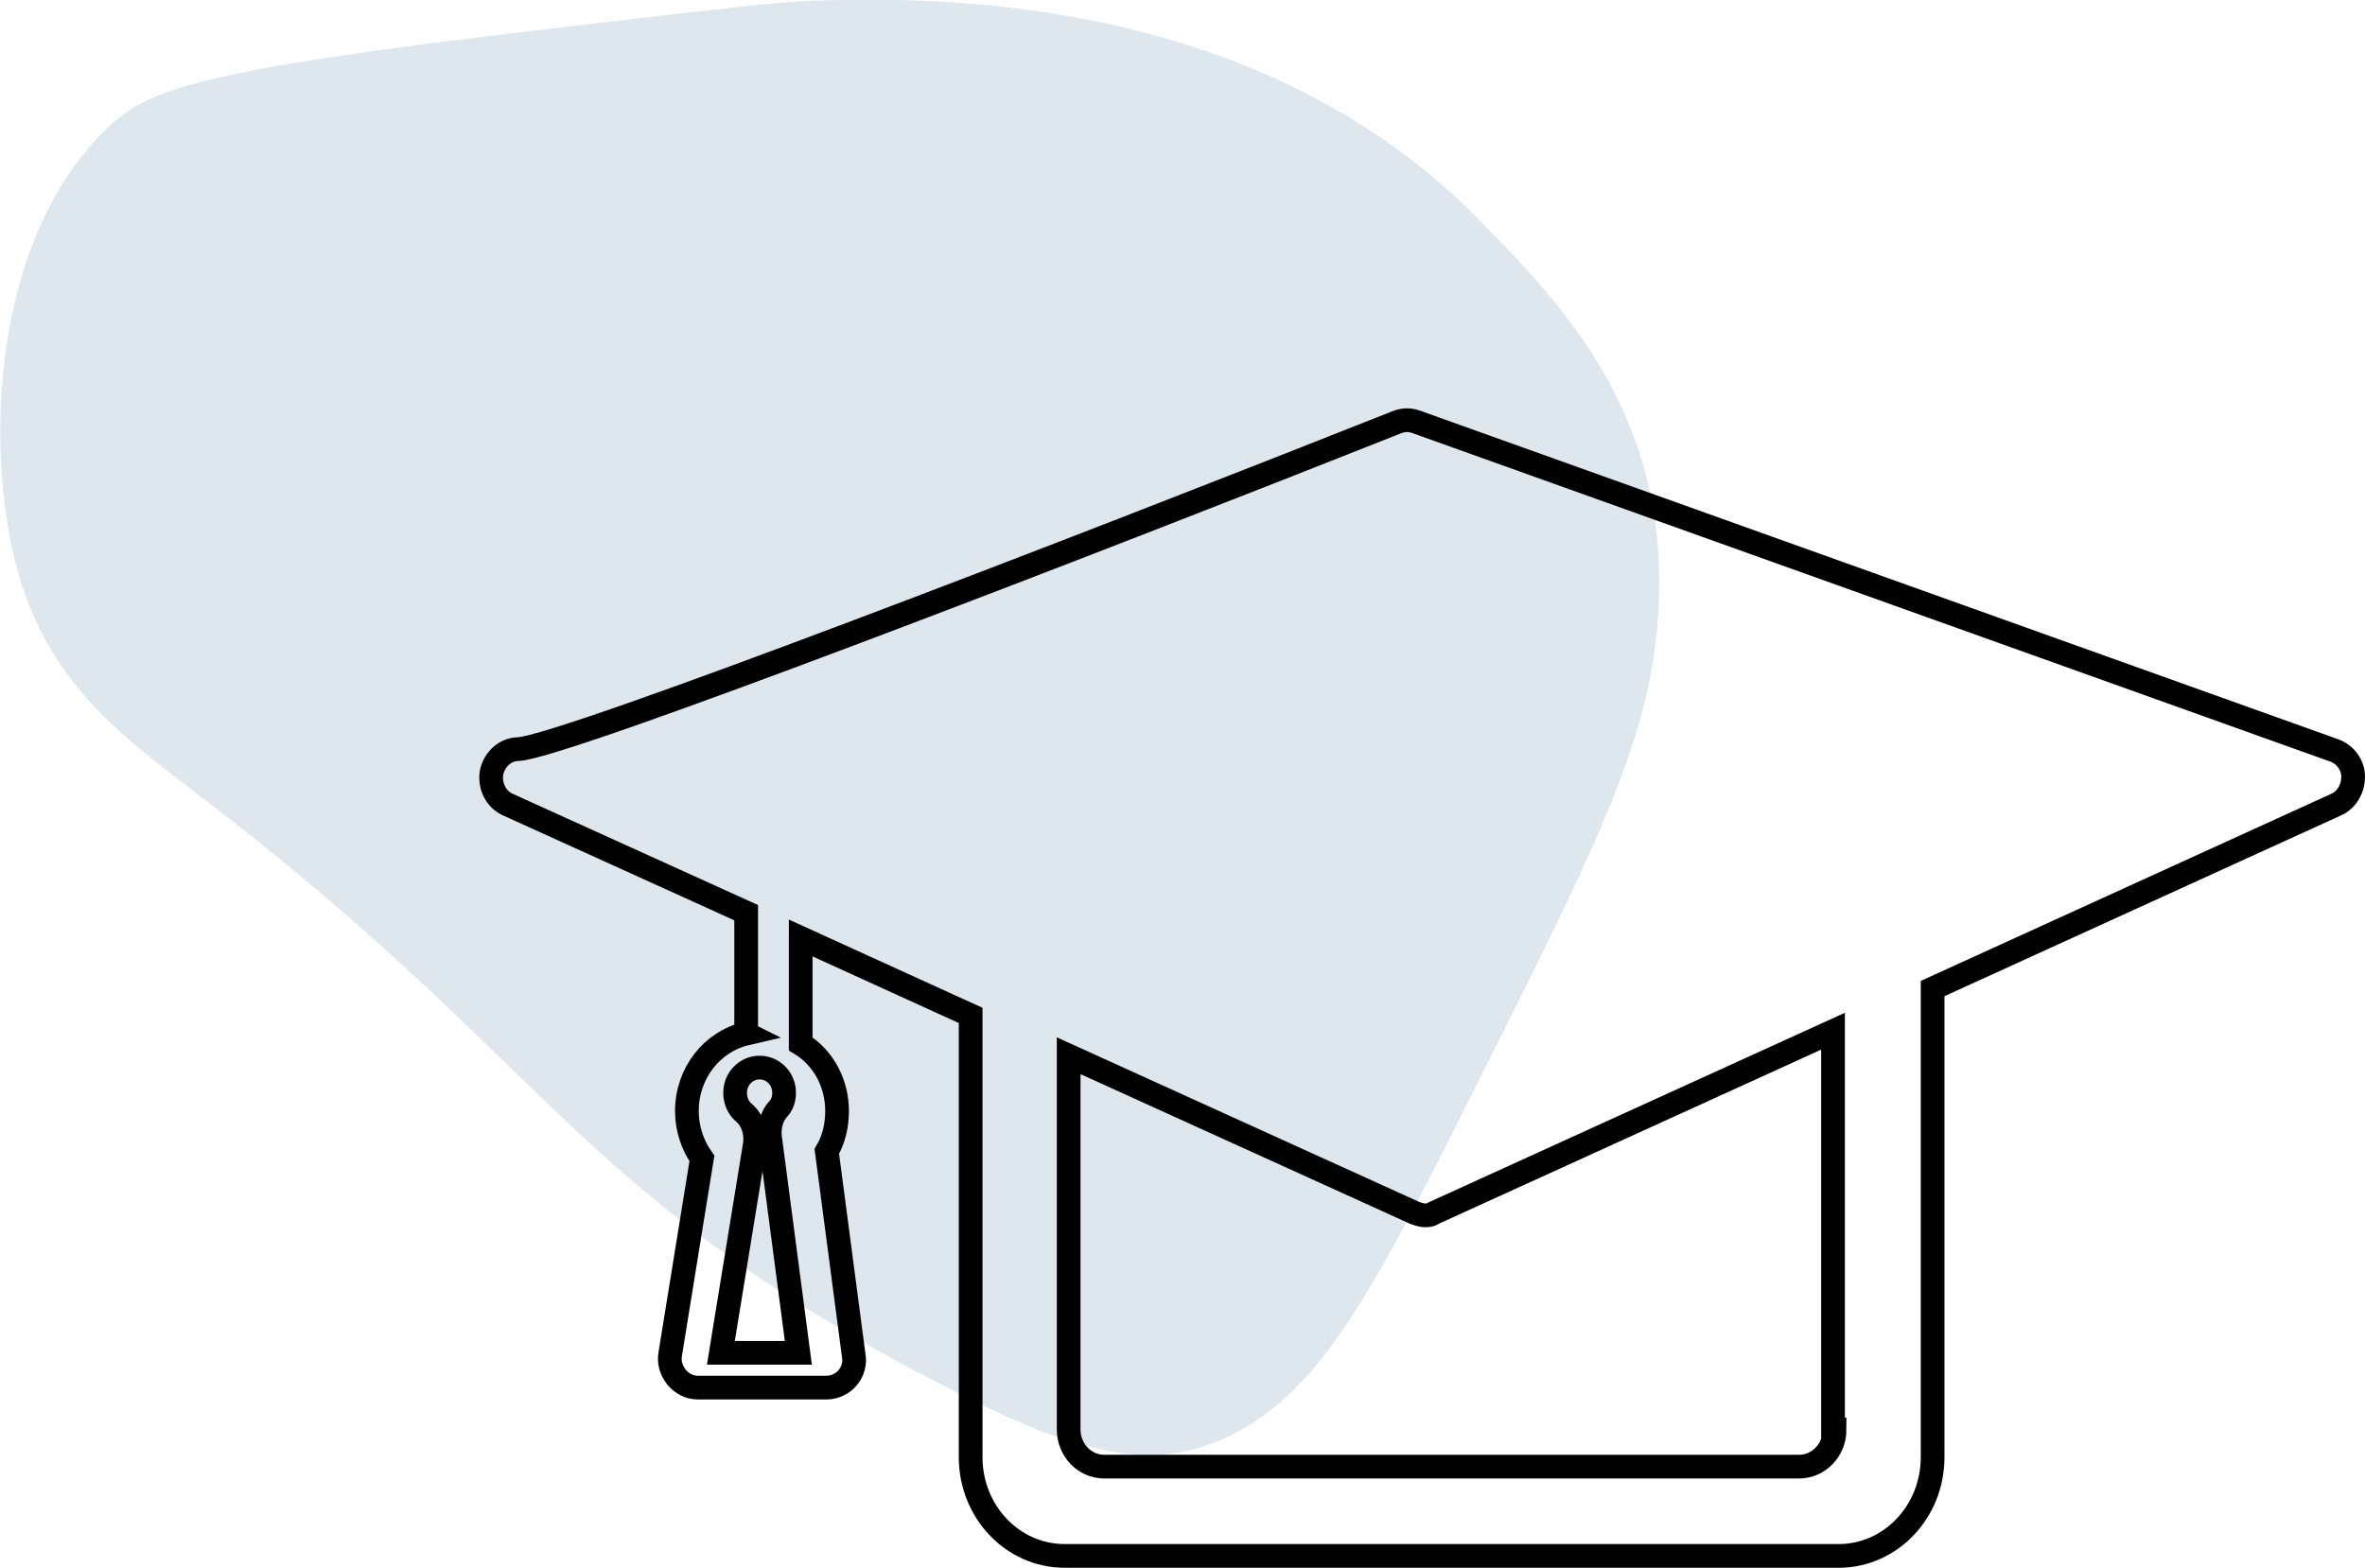
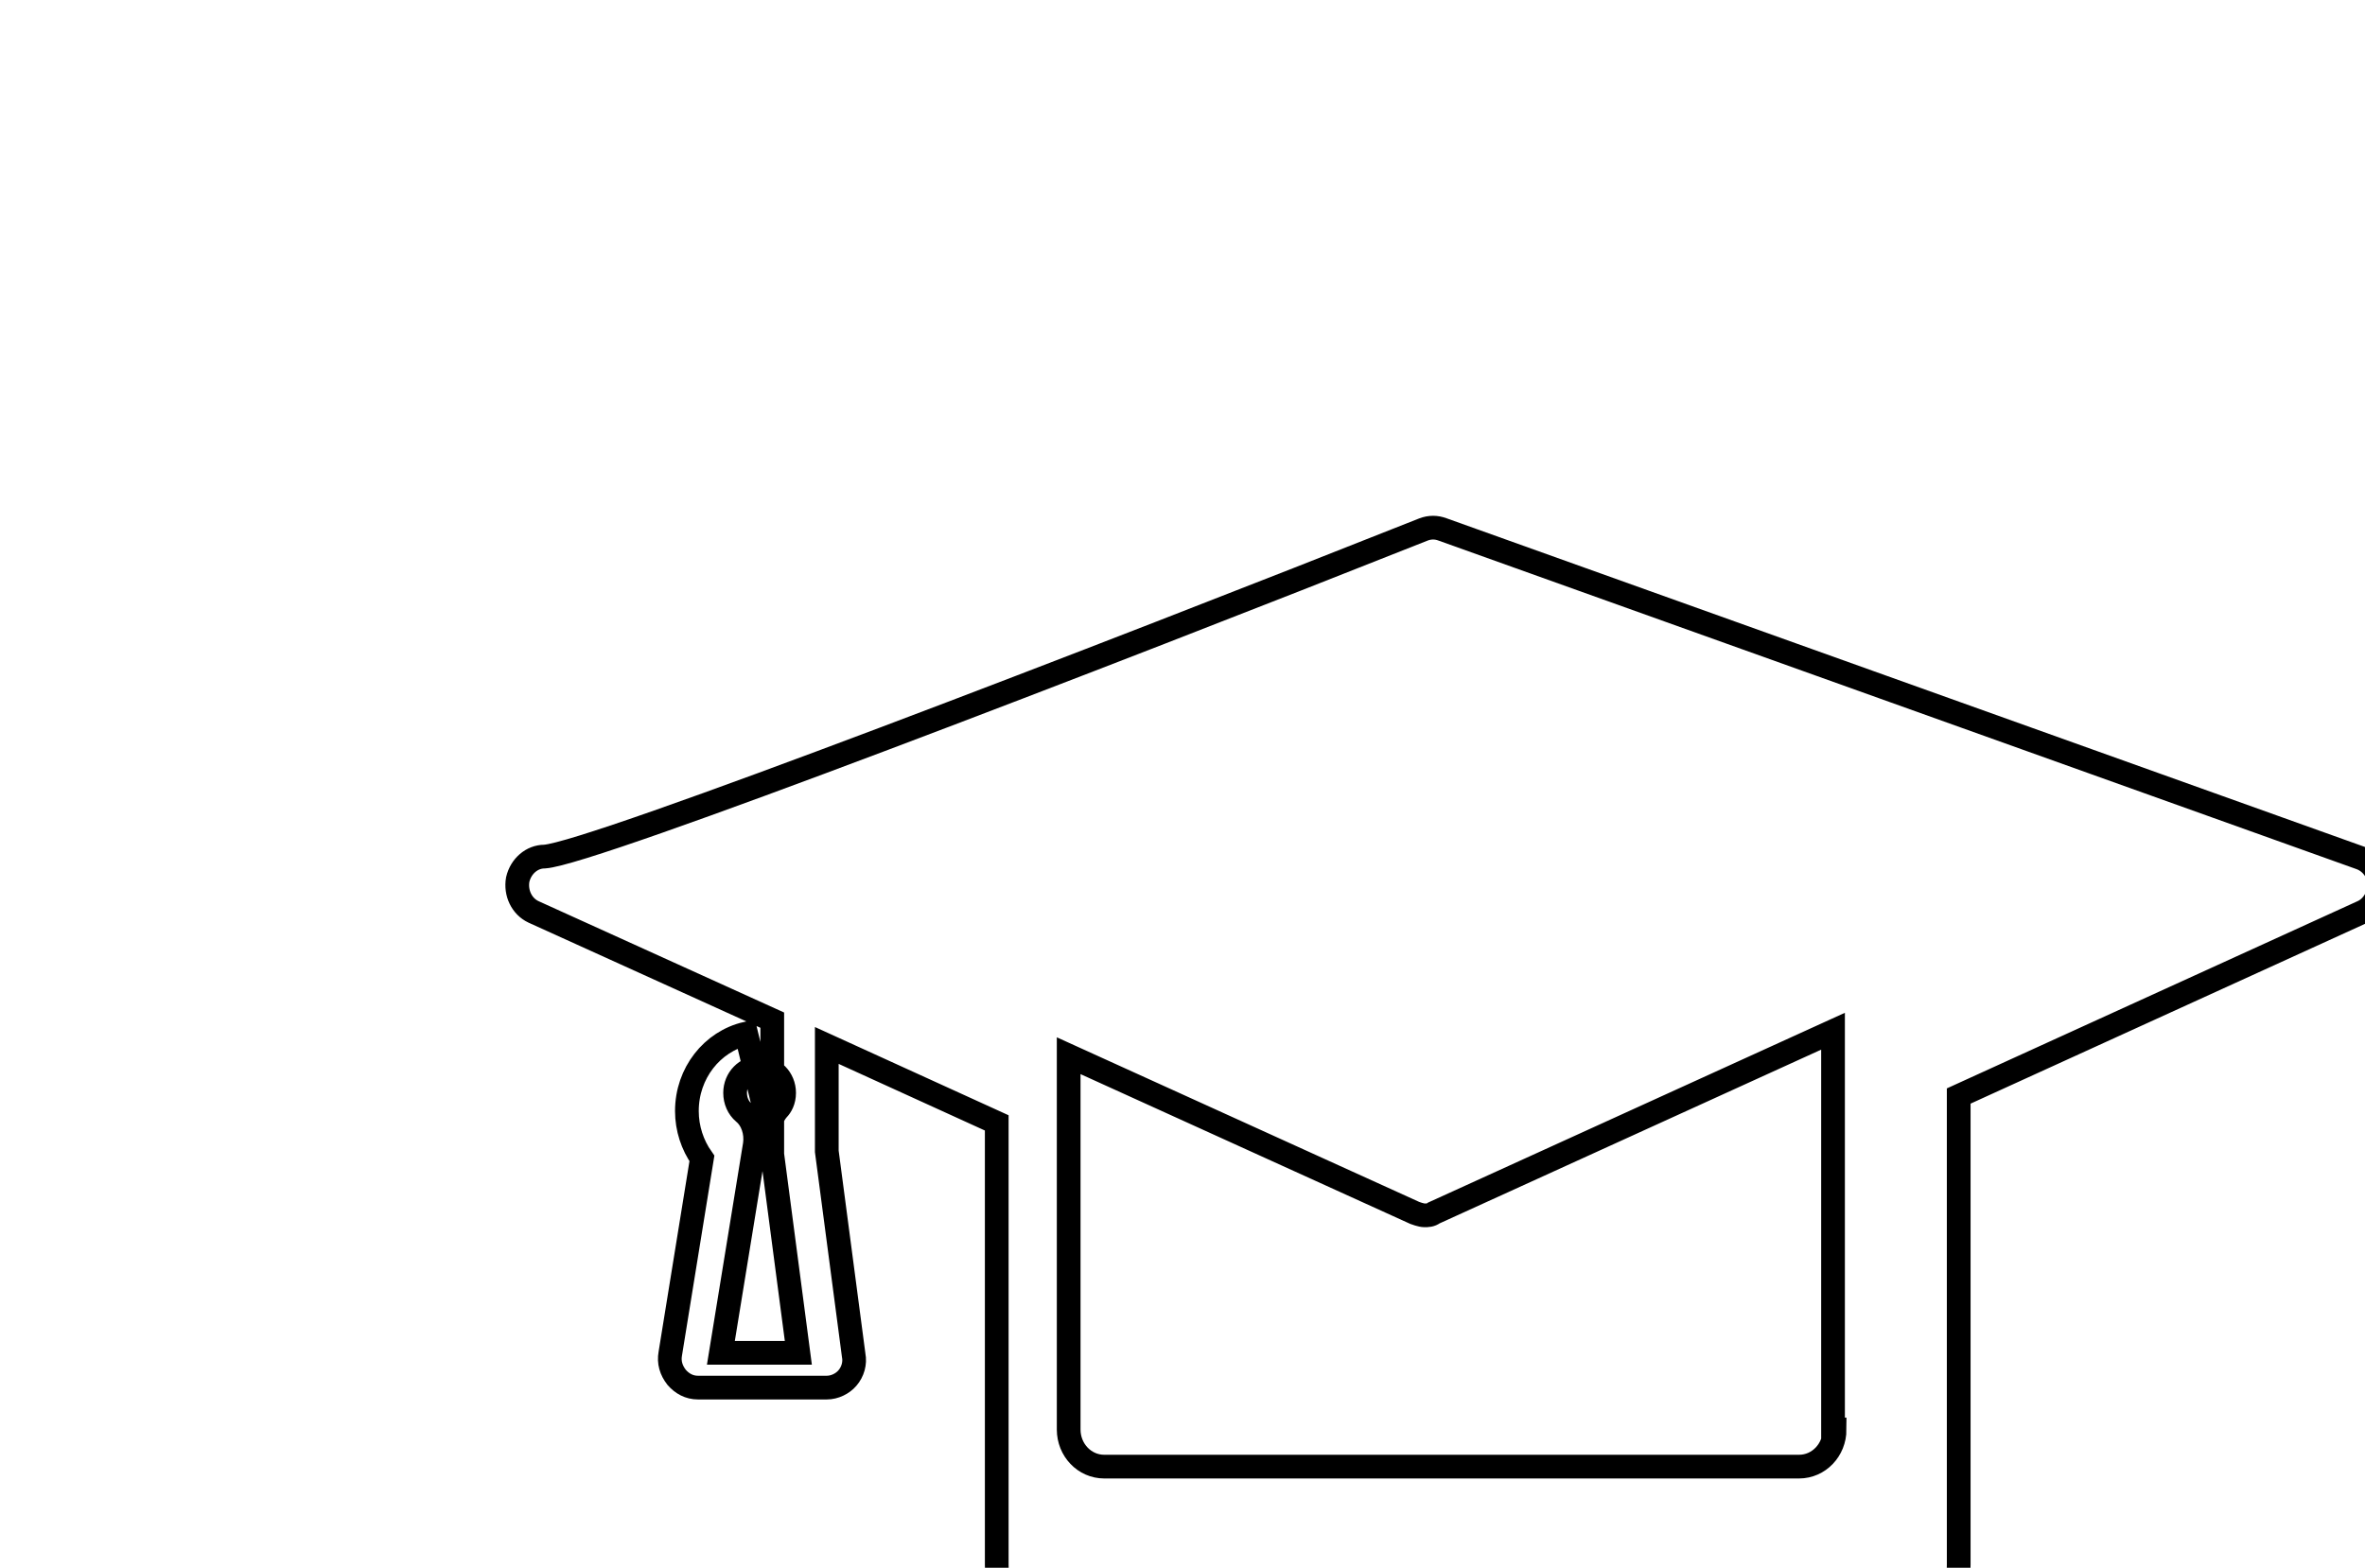
<svg xmlns="http://www.w3.org/2000/svg" id="Warstwa_2" viewBox="0 0 29.92 19.84">
  <defs>
    <style>.cls-1{fill:#c0d3de;isolation:isolate;opacity:.54;}.cls-2{fill:none;stroke:#000;stroke-miterlimit:10;stroke-width:.3px;}</style>
  </defs>
  <g id="Warstwa_7">
-     <path class="cls-1" d="m11.66,17.39c1.87,1,2.94,1.33,4.05.7,1.08-.61,1.74-1.9,3.02-4.46,1.39-2.77,2.09-4.16,2.23-5.64.26-2.65-1.17-4.11-2.25-5.21C15.83-.16,11.58-.03,10.26.01c-.37.01-1.34.12-3.27.35C2.43.89,1.86,1.14,1.36,1.62-.1,3.02-.18,5.62.19,7.1c.39,1.54,1.35,2.21,2.31,2.95,4.48,3.42,4.64,4.92,9.15,7.34Z" />
-     <path class="cls-2" d="m9.44,13.08c-.43.1-.75.5-.75.98,0,.22.07.43.19.6l-.4,2.47c-.02.11.01.21.08.3.07.08.16.13.27.13h1.63c.1,0,.2-.05.26-.12.07-.08.1-.19.08-.29l-.34-2.58c.09-.15.13-.33.13-.51,0-.36-.18-.68-.46-.85v-1.34l2.15.98v5.59c0,.69.53,1.25,1.19,1.25h9.79c.66,0,1.19-.56,1.19-1.25v-5.93l5.11-2.33c.13-.06.21-.2.21-.35,0-.15-.1-.28-.23-.33l-11.62-4.16c-.08-.03-.16-.03-.24,0-3.98,1.58-10.51,4.1-11.12,4.14-.16,0-.3.12-.34.29-.03.17.05.34.2.41l3.02,1.37v1.53Zm-.32,4.04l.43-2.64c.02-.15-.03-.31-.14-.4-.07-.06-.11-.15-.11-.25,0-.18.14-.32.31-.32s.31.14.31.32c0,.1-.04.17-.08.21-.08.09-.11.22-.1.34l.36,2.74h-.97Zm14.09.97c0,.26-.2.47-.45.47h-8.79c-.25,0-.45-.21-.45-.47v-4.73l4.38,1.99s.08.03.12.03.08,0,.12-.03l5.05-2.3v5.04Z" />
+     <path class="cls-2" d="m9.44,13.08c-.43.1-.75.5-.75.98,0,.22.07.43.19.6l-.4,2.47c-.02.11.01.21.08.3.07.08.16.13.27.13h1.63c.1,0,.2-.05.26-.12.07-.08.1-.19.08-.29l-.34-2.58v-1.34l2.15.98v5.59c0,.69.53,1.25,1.19,1.25h9.79c.66,0,1.19-.56,1.19-1.25v-5.93l5.11-2.33c.13-.06.21-.2.21-.35,0-.15-.1-.28-.23-.33l-11.62-4.16c-.08-.03-.16-.03-.24,0-3.98,1.58-10.51,4.1-11.12,4.14-.16,0-.3.12-.34.29-.03.17.05.34.2.41l3.02,1.37v1.53Zm-.32,4.04l.43-2.64c.02-.15-.03-.31-.14-.4-.07-.06-.11-.15-.11-.25,0-.18.14-.32.31-.32s.31.14.31.32c0,.1-.04.17-.08.21-.08.09-.11.22-.1.34l.36,2.74h-.97Zm14.09.97c0,.26-.2.47-.45.47h-8.79c-.25,0-.45-.21-.45-.47v-4.73l4.38,1.99s.08.03.12.03.08,0,.12-.03l5.05-2.3v5.04Z" />
  </g>
</svg>